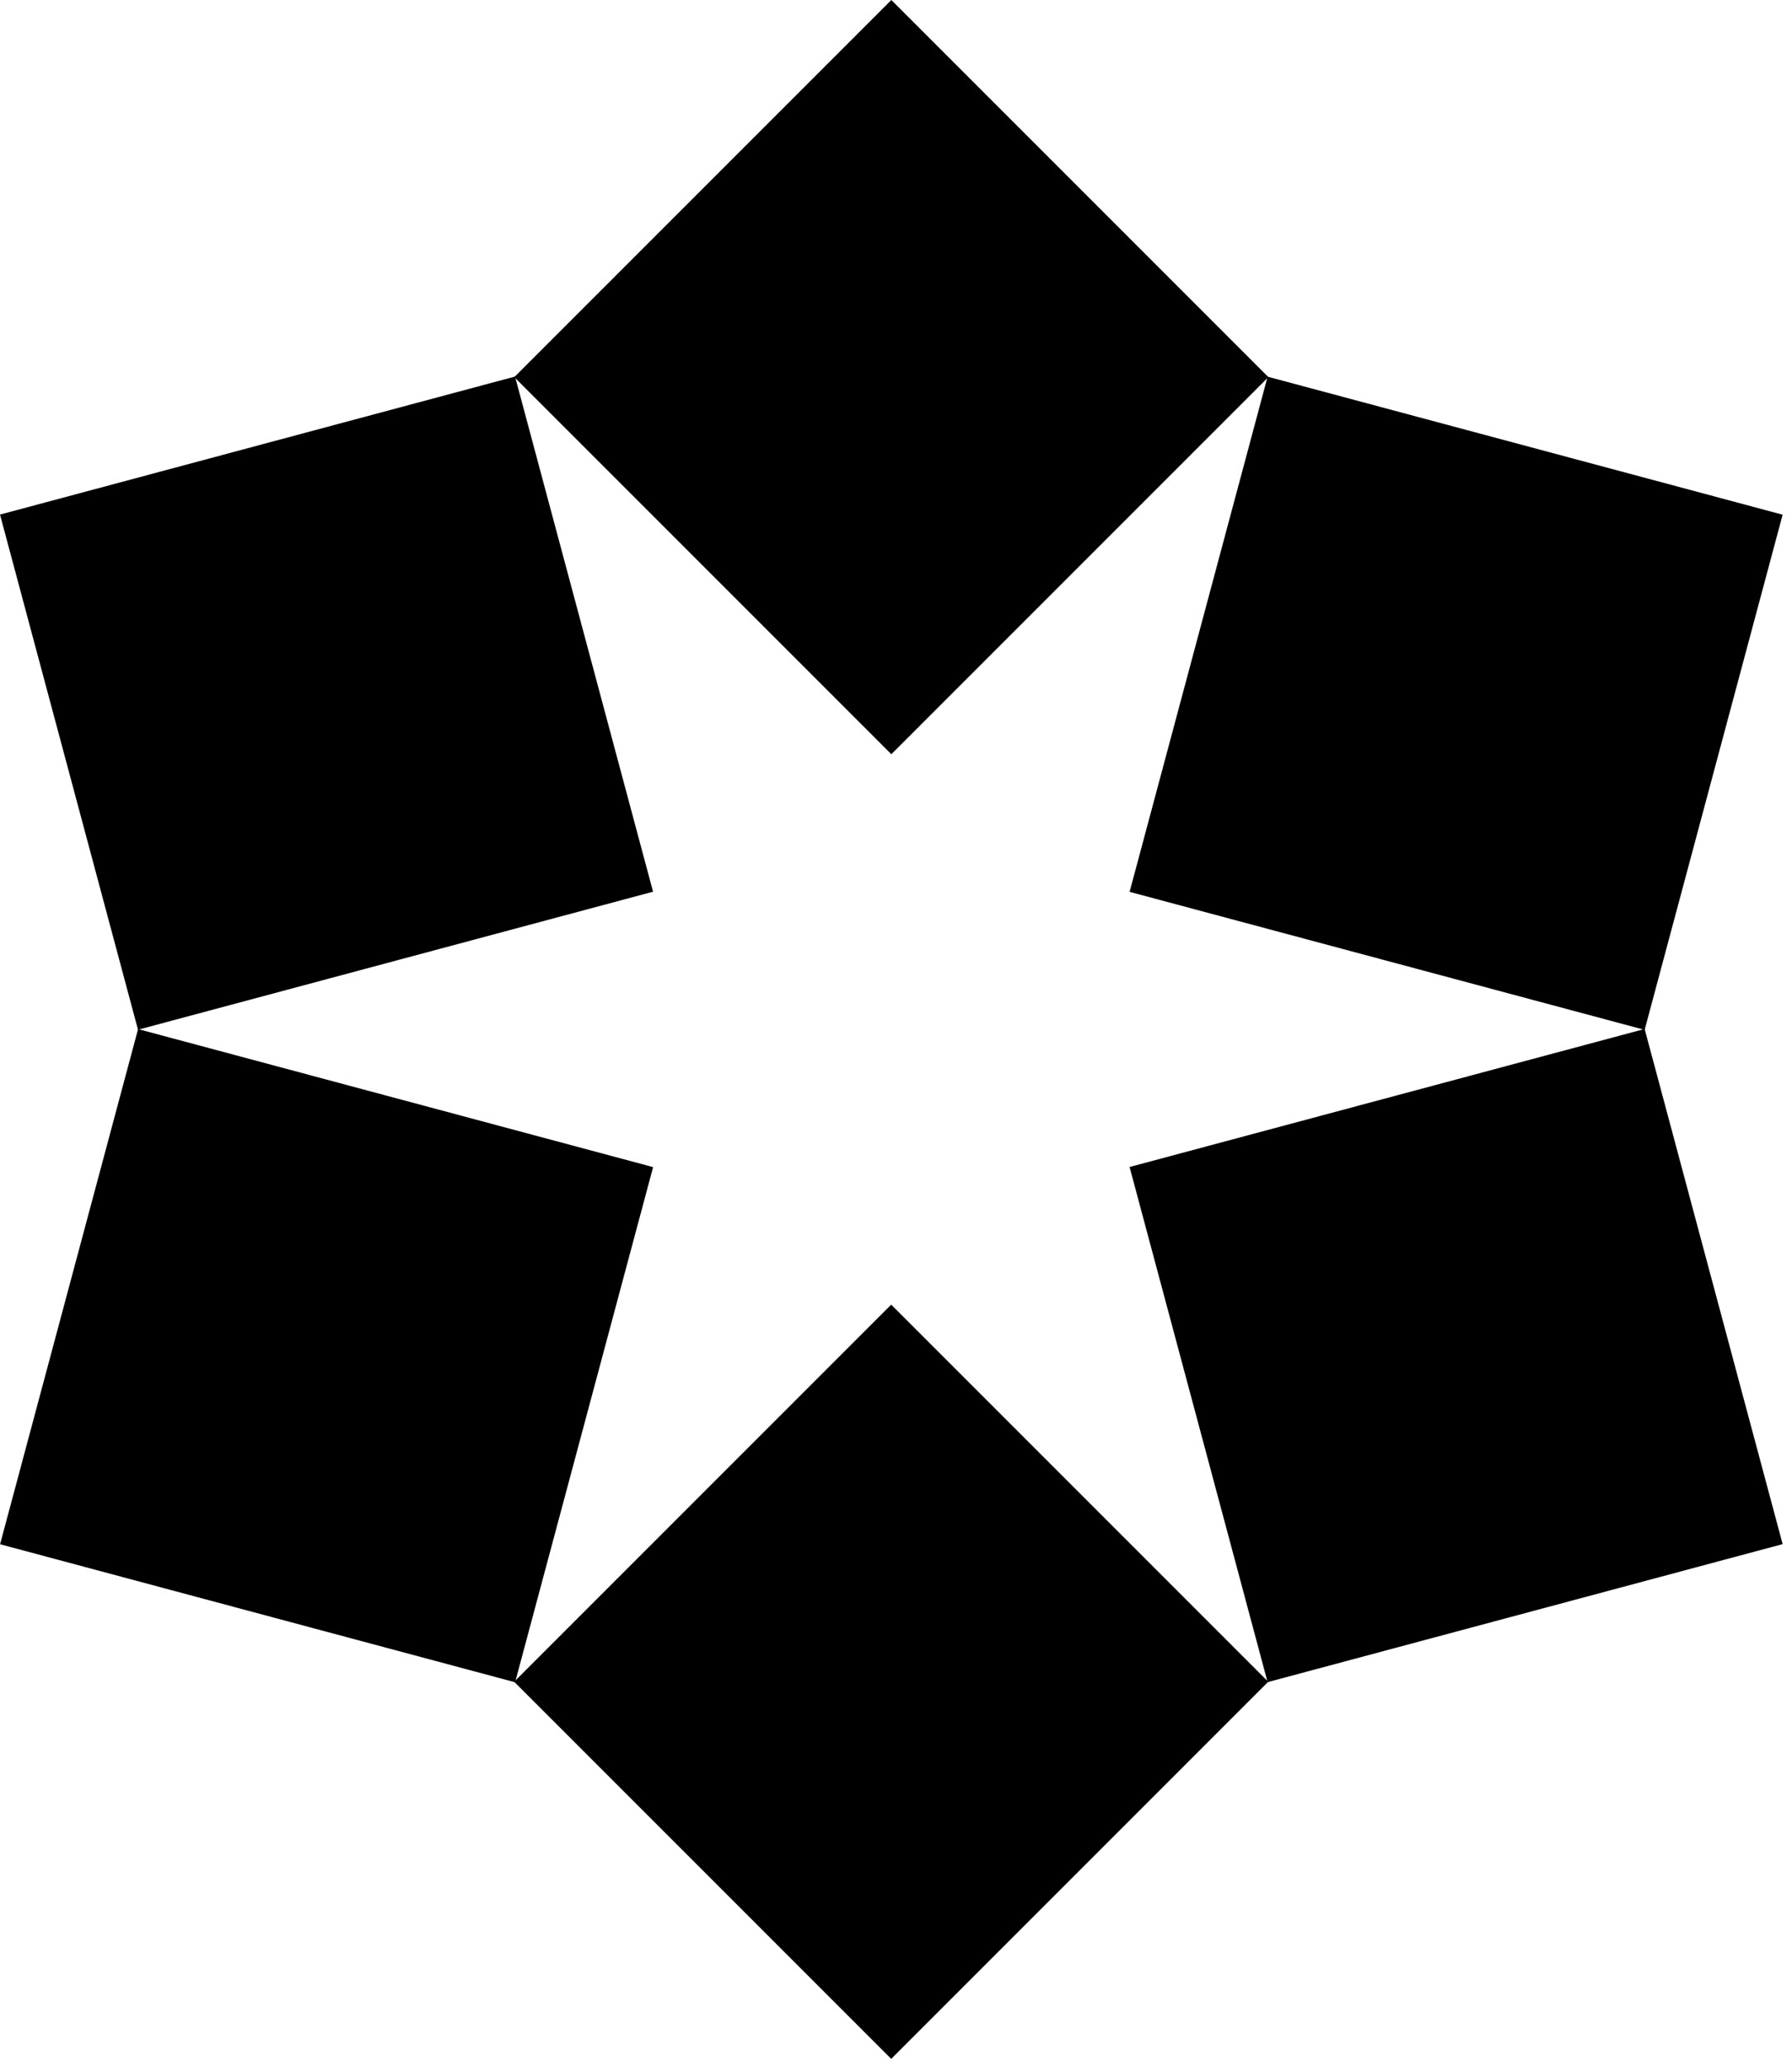
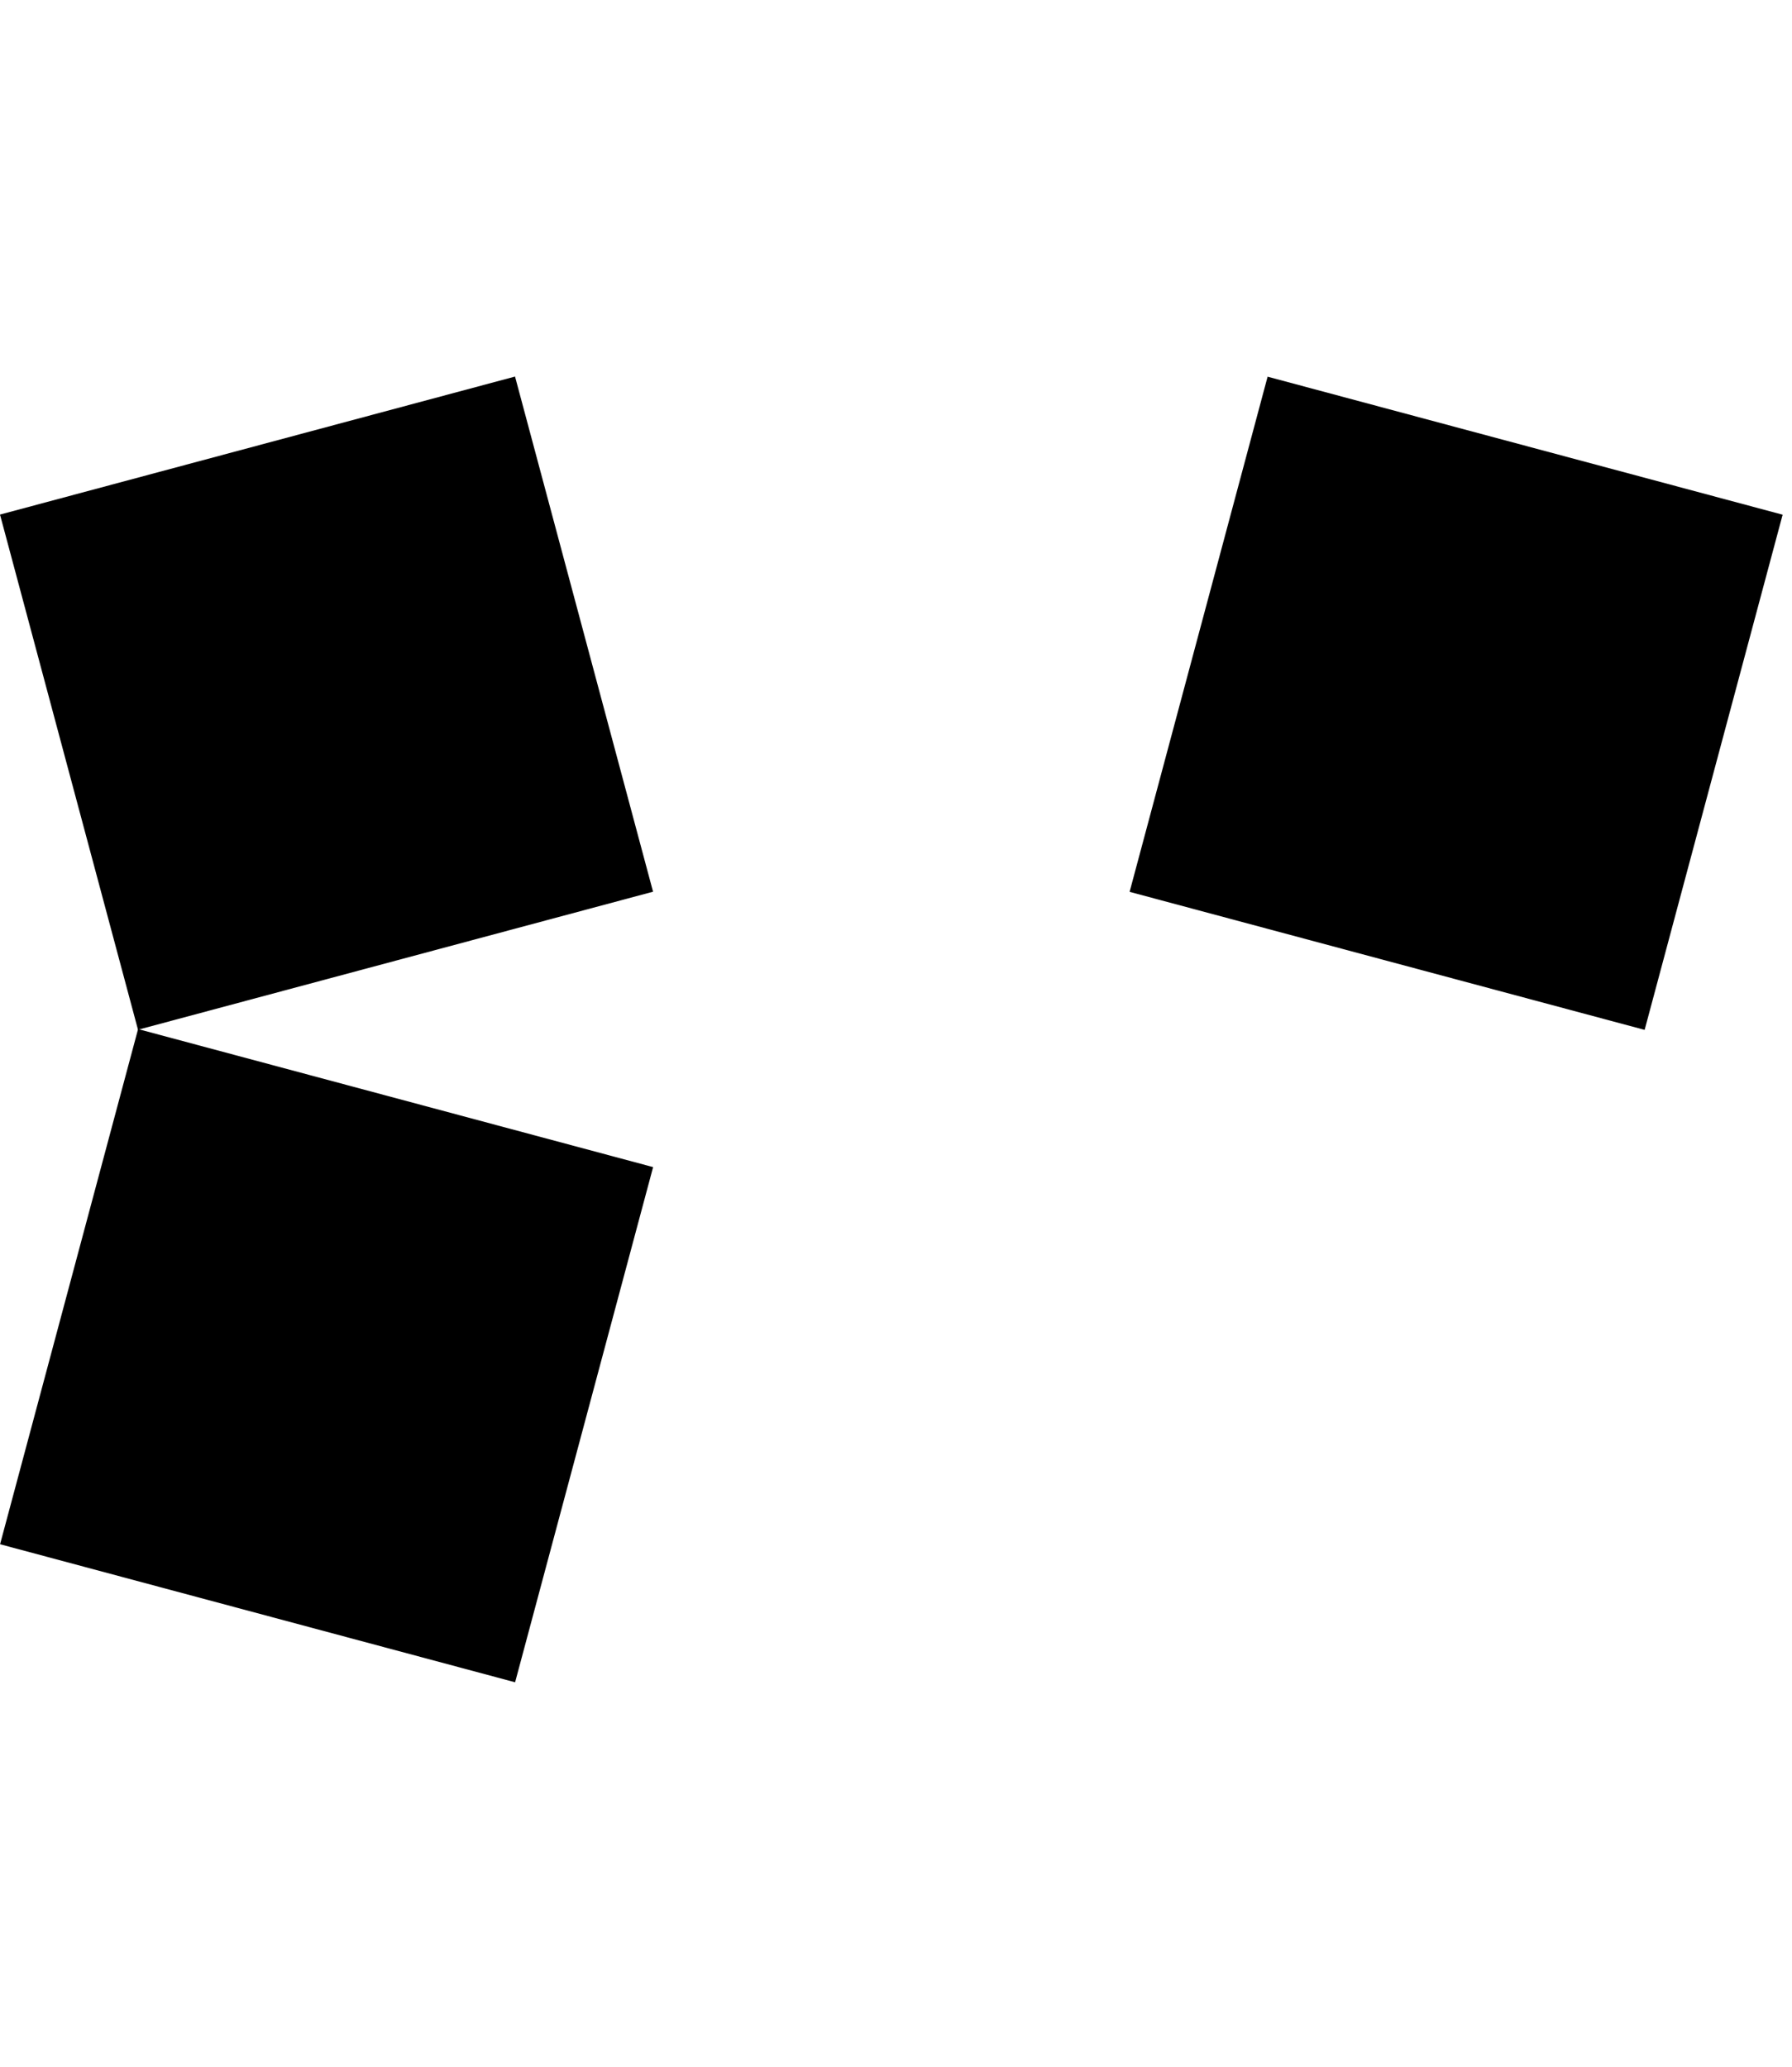
<svg xmlns="http://www.w3.org/2000/svg" width="98" height="113" viewBox="0 0 98 113" fill="none">
-   <path d="M69.364 20.619L48.745 0L28.125 20.619L48.745 41.239L69.364 20.619Z" fill="black" />
  <path d="M28.166 20.588L0 28.135L7.547 56.301L35.714 48.754L28.166 20.588Z" fill="black" />
  <path d="M7.551 56.265L0.004 84.432L28.17 91.979L35.717 63.812L7.551 56.265Z" fill="black" />
-   <path d="M28.119 91.95L48.738 112.569L69.357 91.95L48.738 71.331L28.119 91.95Z" fill="black" />
-   <path d="M69.322 91.972L97.488 84.425L89.941 56.259L61.774 63.806L69.322 91.972Z" fill="black" />
  <path d="M89.941 56.309L97.488 28.142L69.322 20.595L61.775 48.762L89.941 56.309Z" fill="black" />
</svg>